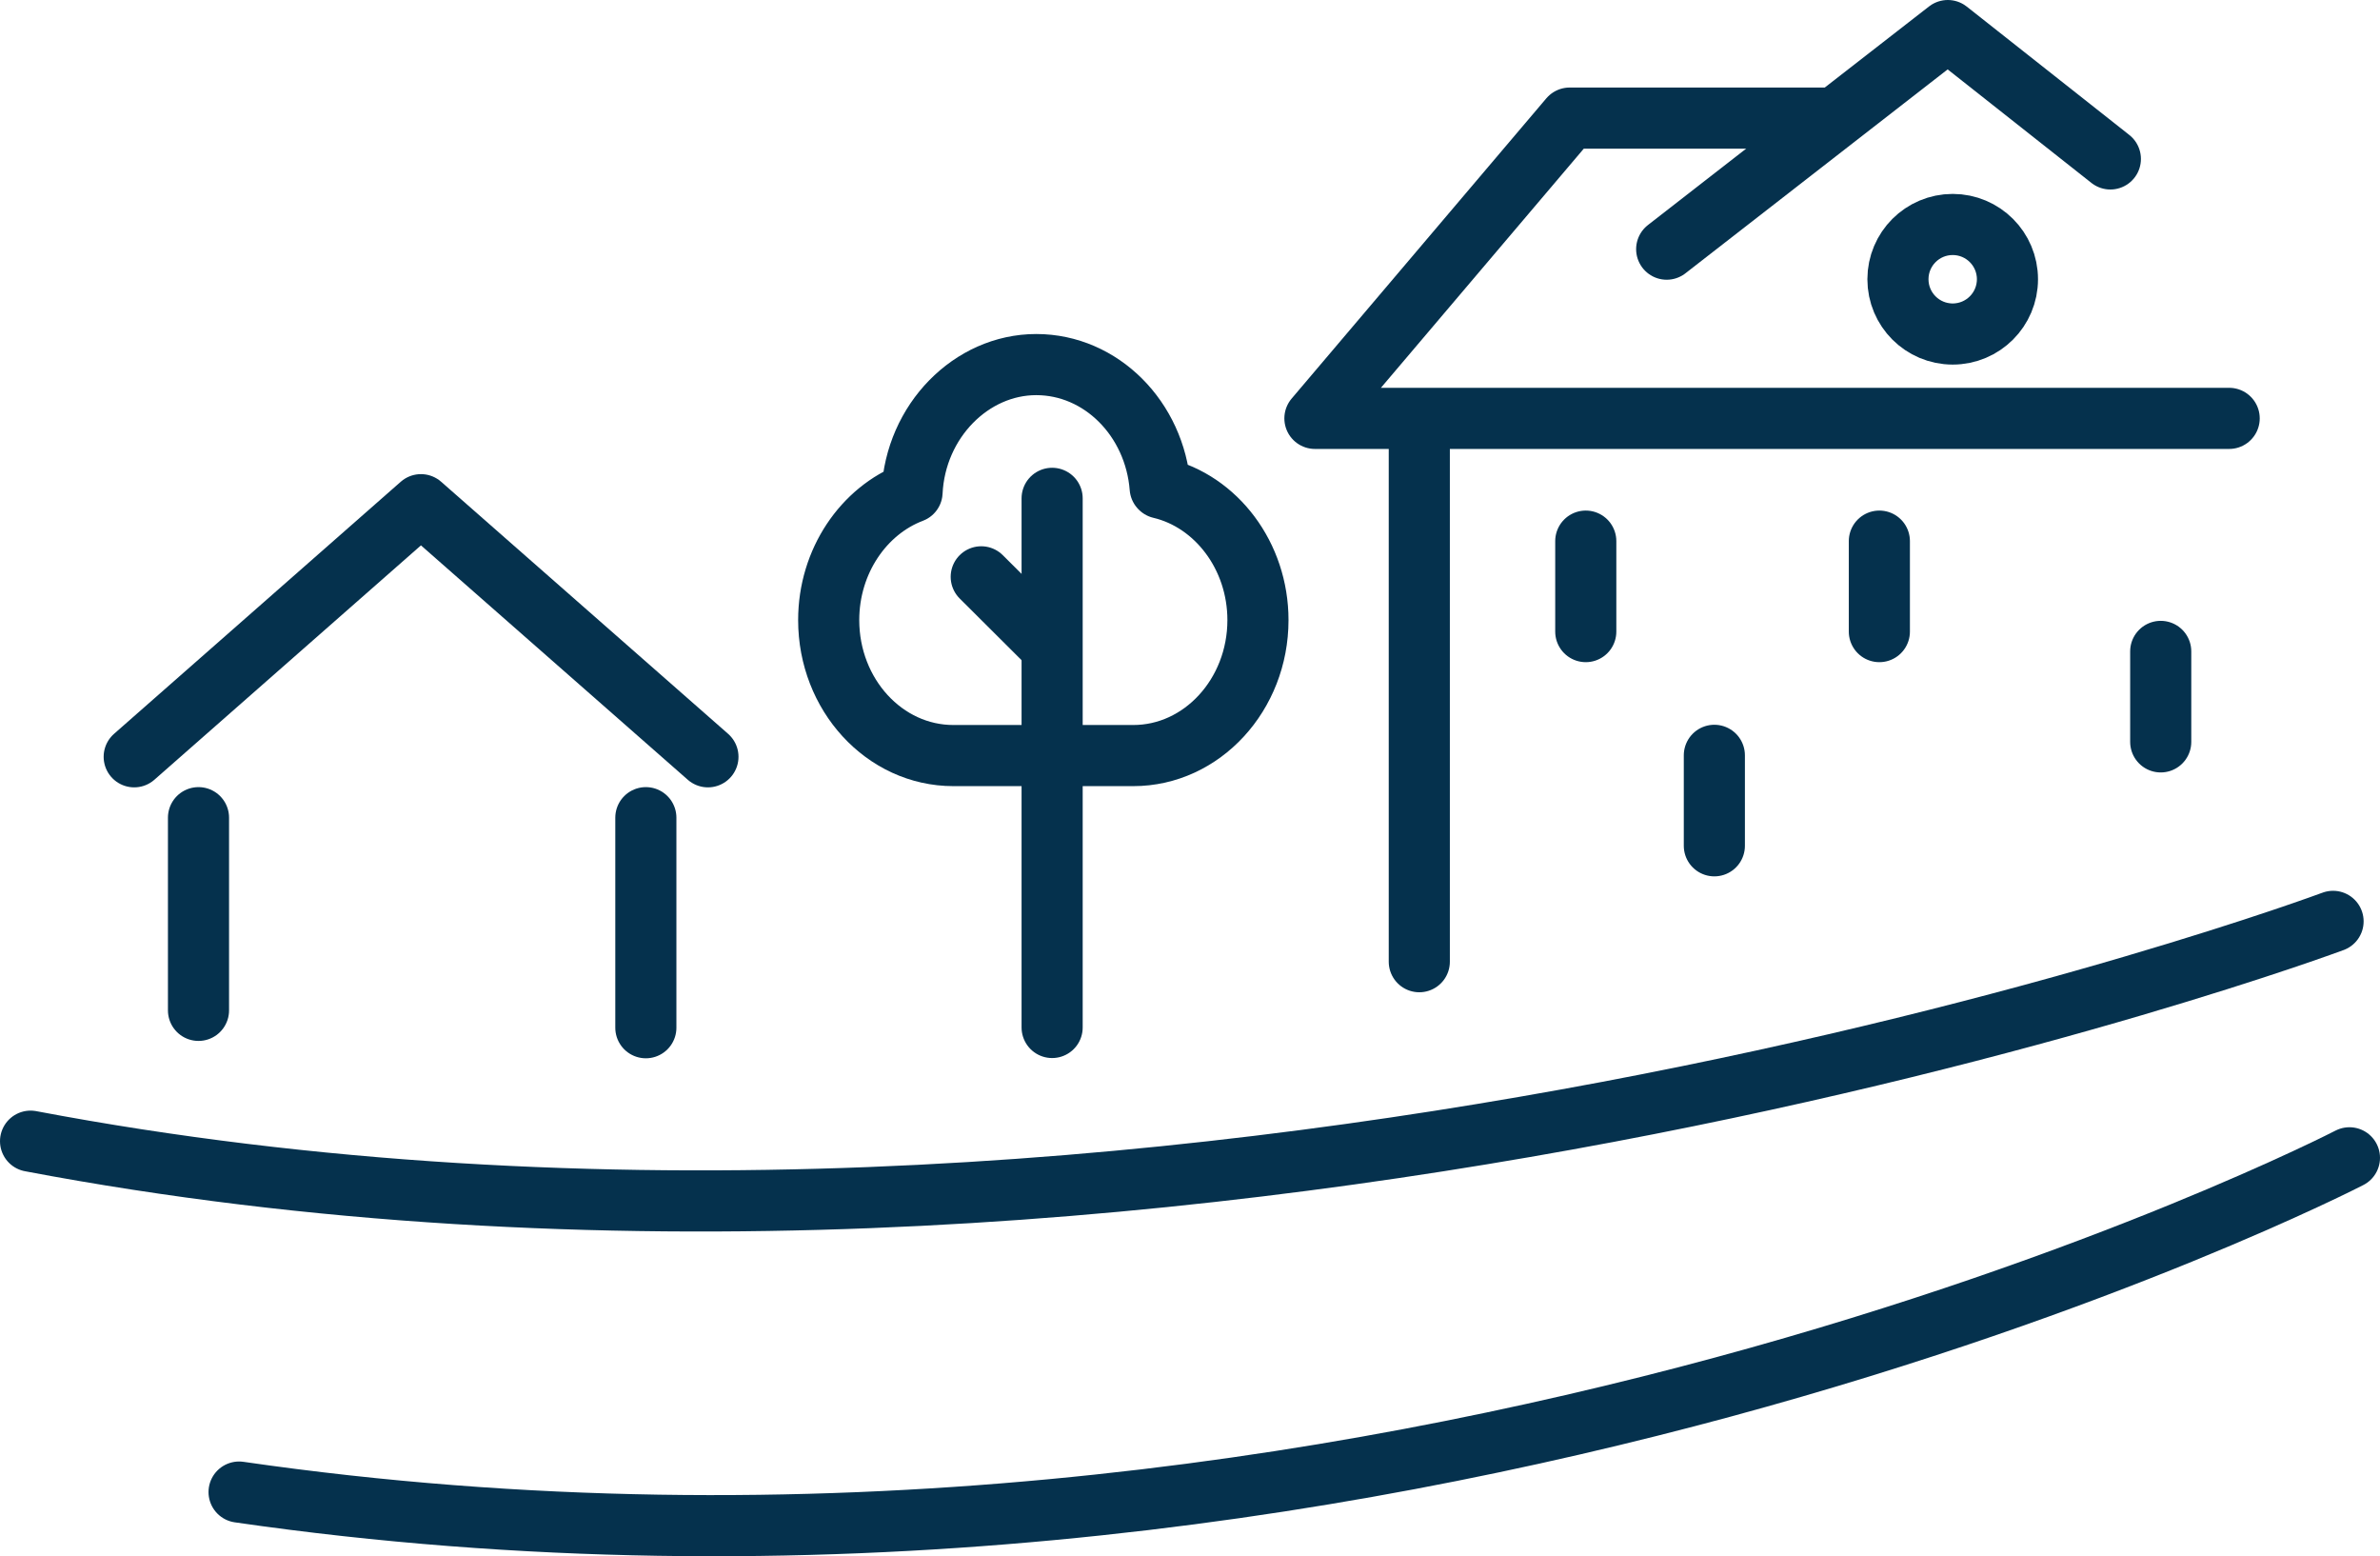
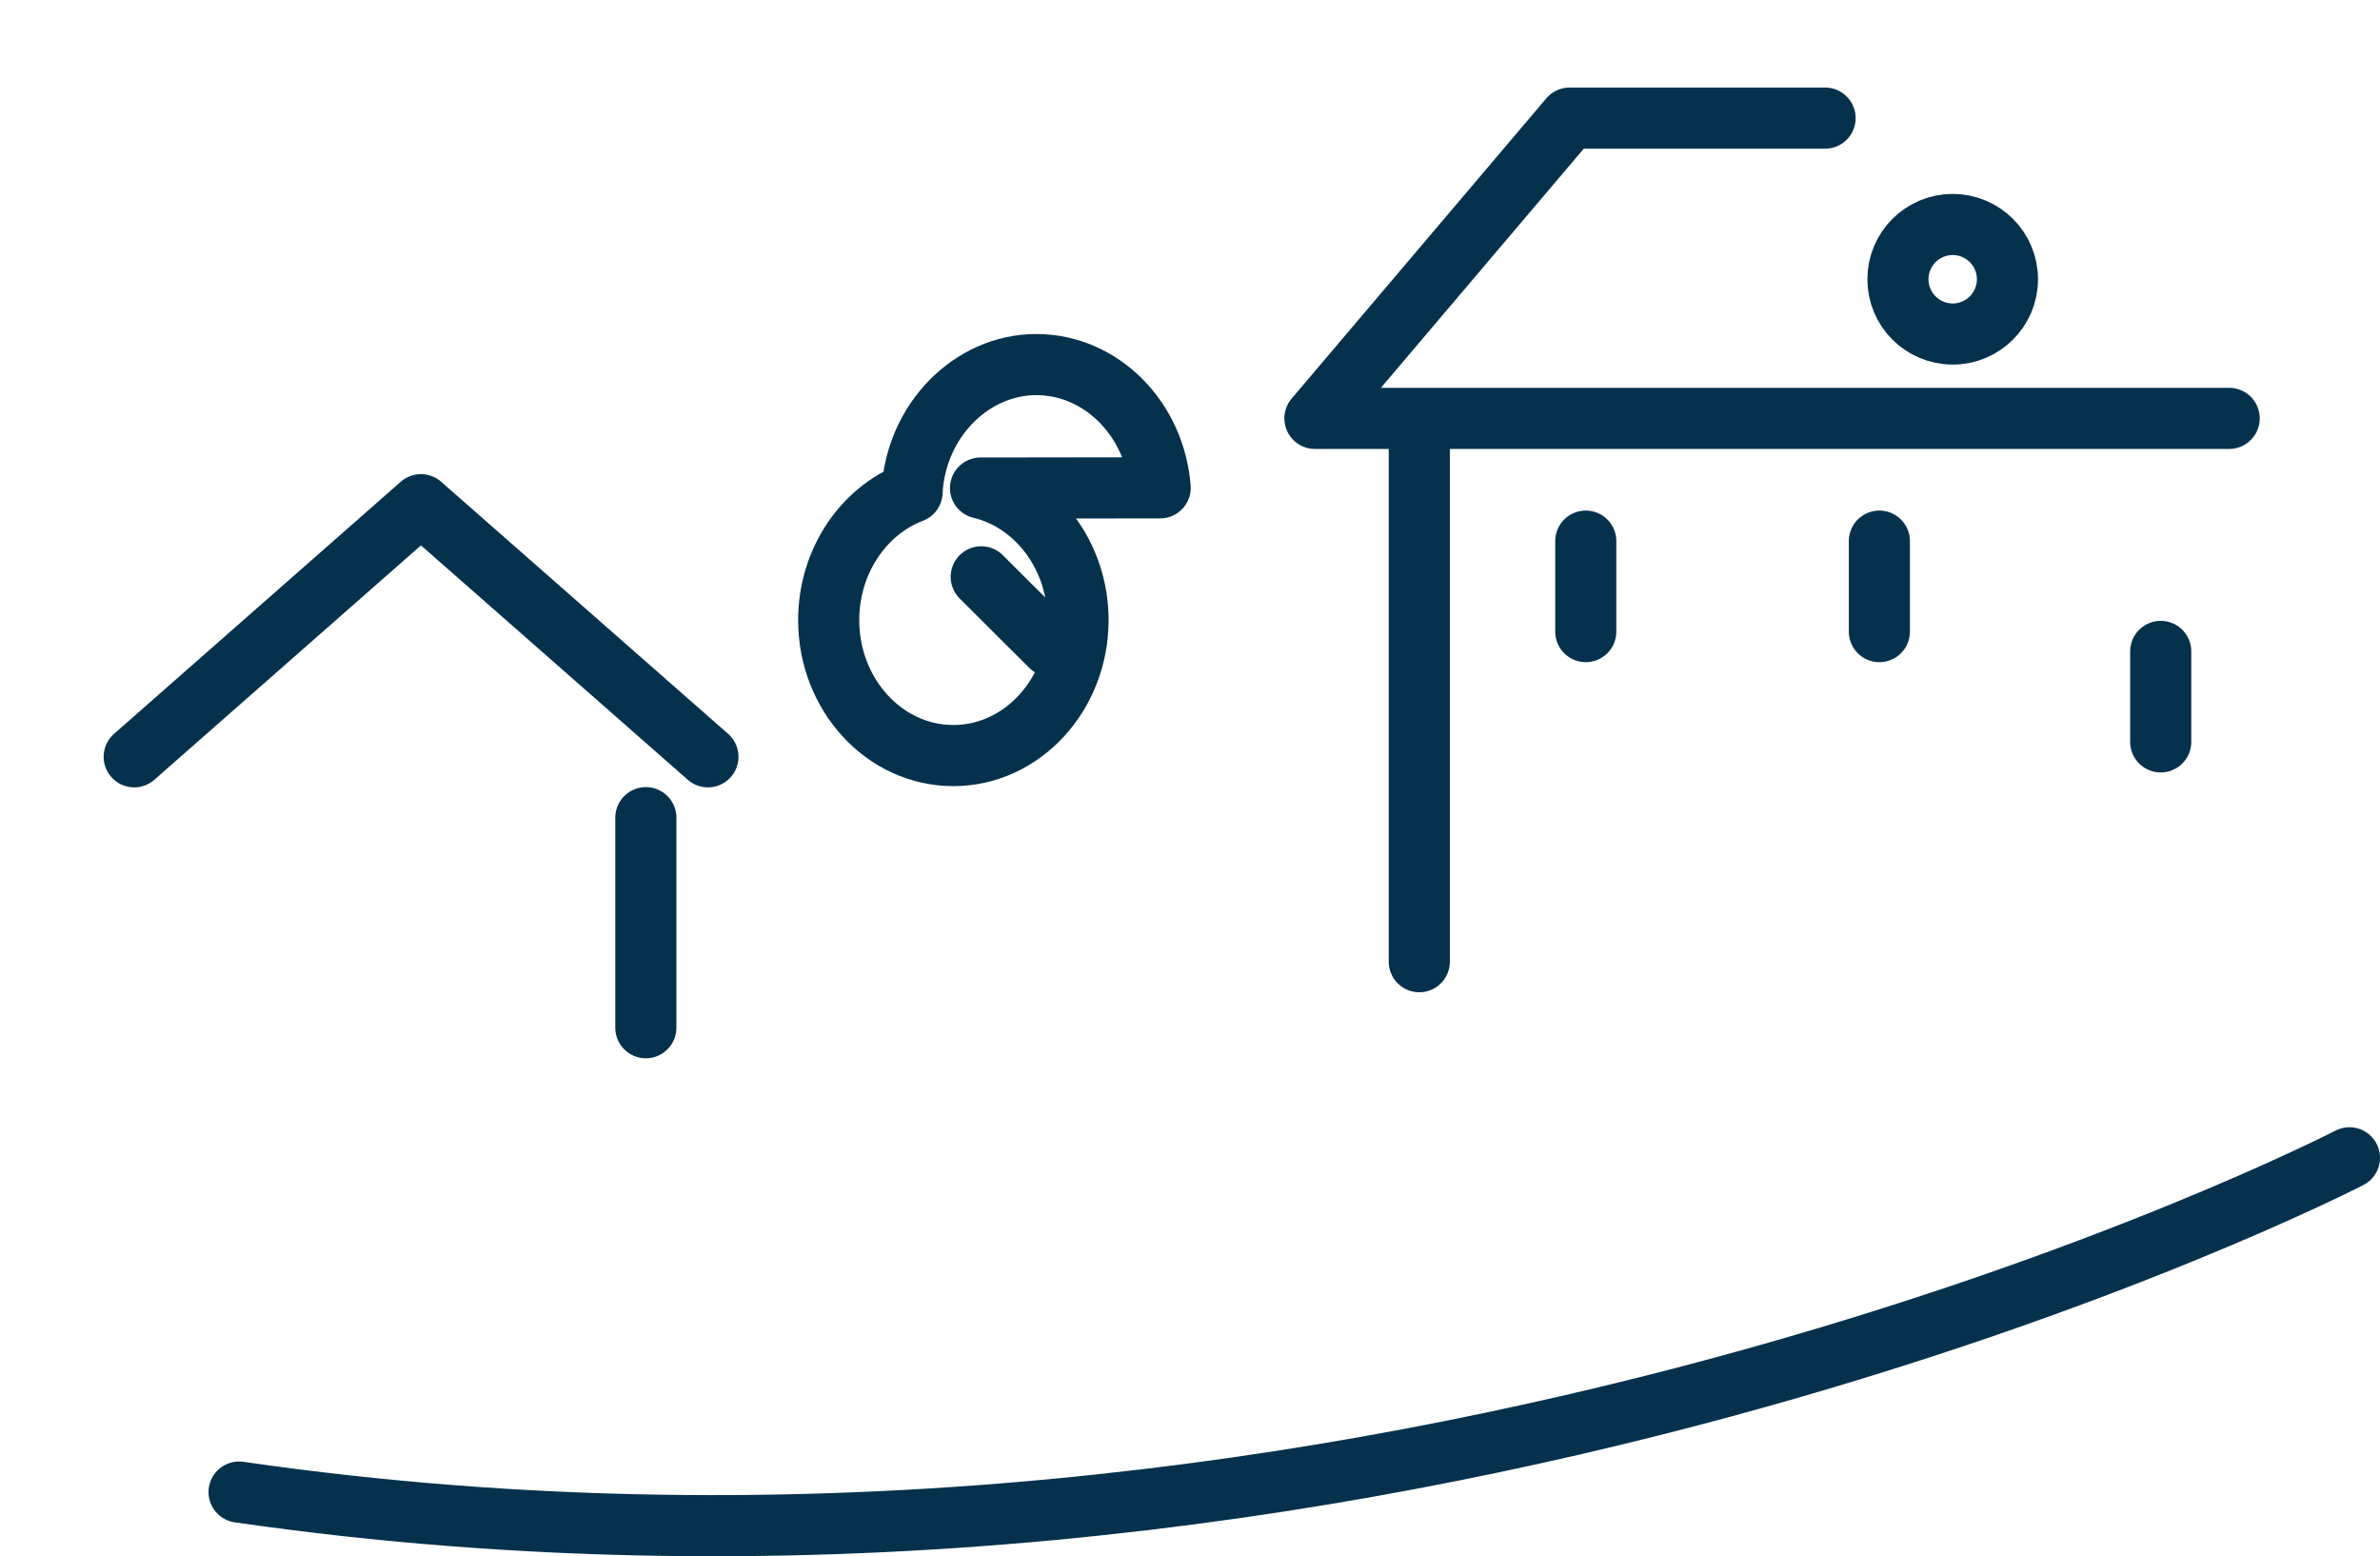
<svg xmlns="http://www.w3.org/2000/svg" id="Layer_2" data-name="Layer 2" viewBox="0 0 97.36 63.64">
  <defs>
    <style>
      .cls-1 {
        fill: none;
        stroke: #05314d;
        stroke-linecap: round;
        stroke-linejoin: round;
        stroke-width: 2.5px;
      }
    </style>
  </defs>
  <g id="line_art" data-name="line art">
    <g>
      <g>
-         <line class="cls-1" x1="8.12" y1="33.44" x2="8.12" y2="41.32" />
        <line class="cls-1" x1="26.42" y1="33.44" x2="26.42" y2="42.03" />
        <polyline class="cls-1" points="5.49 30.95 17.22 20.64 28.96 30.95" />
      </g>
-       <path class="cls-1" d="m95.44,37.68S47.69,55.47,1.25,46.67" />
      <path class="cls-1" d="m96.11,47.35s-39.55,20.44-86.33,13.67" />
      <g>
-         <path class="cls-1" d="m47.46,19.95c-.22-2.82-2.41-5.04-5.07-5.04s-4.94,2.31-5.08,5.22c-1.98.75-3.41,2.82-3.41,5.23,0,3.05,2.28,5.54,5.1,5.54h7.36c2.81,0,5.1-2.49,5.1-5.54,0-2.63-1.71-4.86-3.99-5.4Z" />
-         <line class="cls-1" x1="43.04" y1="42.02" x2="43.04" y2="20.38" />
+         <path class="cls-1" d="m47.46,19.95c-.22-2.82-2.41-5.04-5.07-5.04s-4.94,2.31-5.08,5.22c-1.98.75-3.41,2.82-3.41,5.23,0,3.05,2.28,5.54,5.1,5.54c2.81,0,5.1-2.49,5.1-5.54,0-2.63-1.71-4.86-3.99-5.4Z" />
        <line class="cls-1" x1="40.14" y1="23.59" x2="42.99" y2="26.43" />
      </g>
      <polyline class="cls-1" points="74.66 4.83 64.21 4.83 53.79 17.11 58.17 17.11 91.19 17.11" />
      <line class="cls-1" x1="58.06" y1="17.43" x2="58.06" y2="39.33" />
-       <polyline class="cls-1" points="68.18 10.19 79.68 1.25 86.33 6.5" />
      <path class="cls-1" d="m64.87,25.83v-3.7" />
-       <path class="cls-1" d="m70.13,34.59v-3.7" />
      <path class="cls-1" d="m76.88,25.83v-3.7" />
      <path class="cls-1" d="m88.39,30.34v-3.7" />
      <circle class="cls-1" cx="79.88" cy="11.42" r="2.24" />
    </g>
  </g>
</svg>